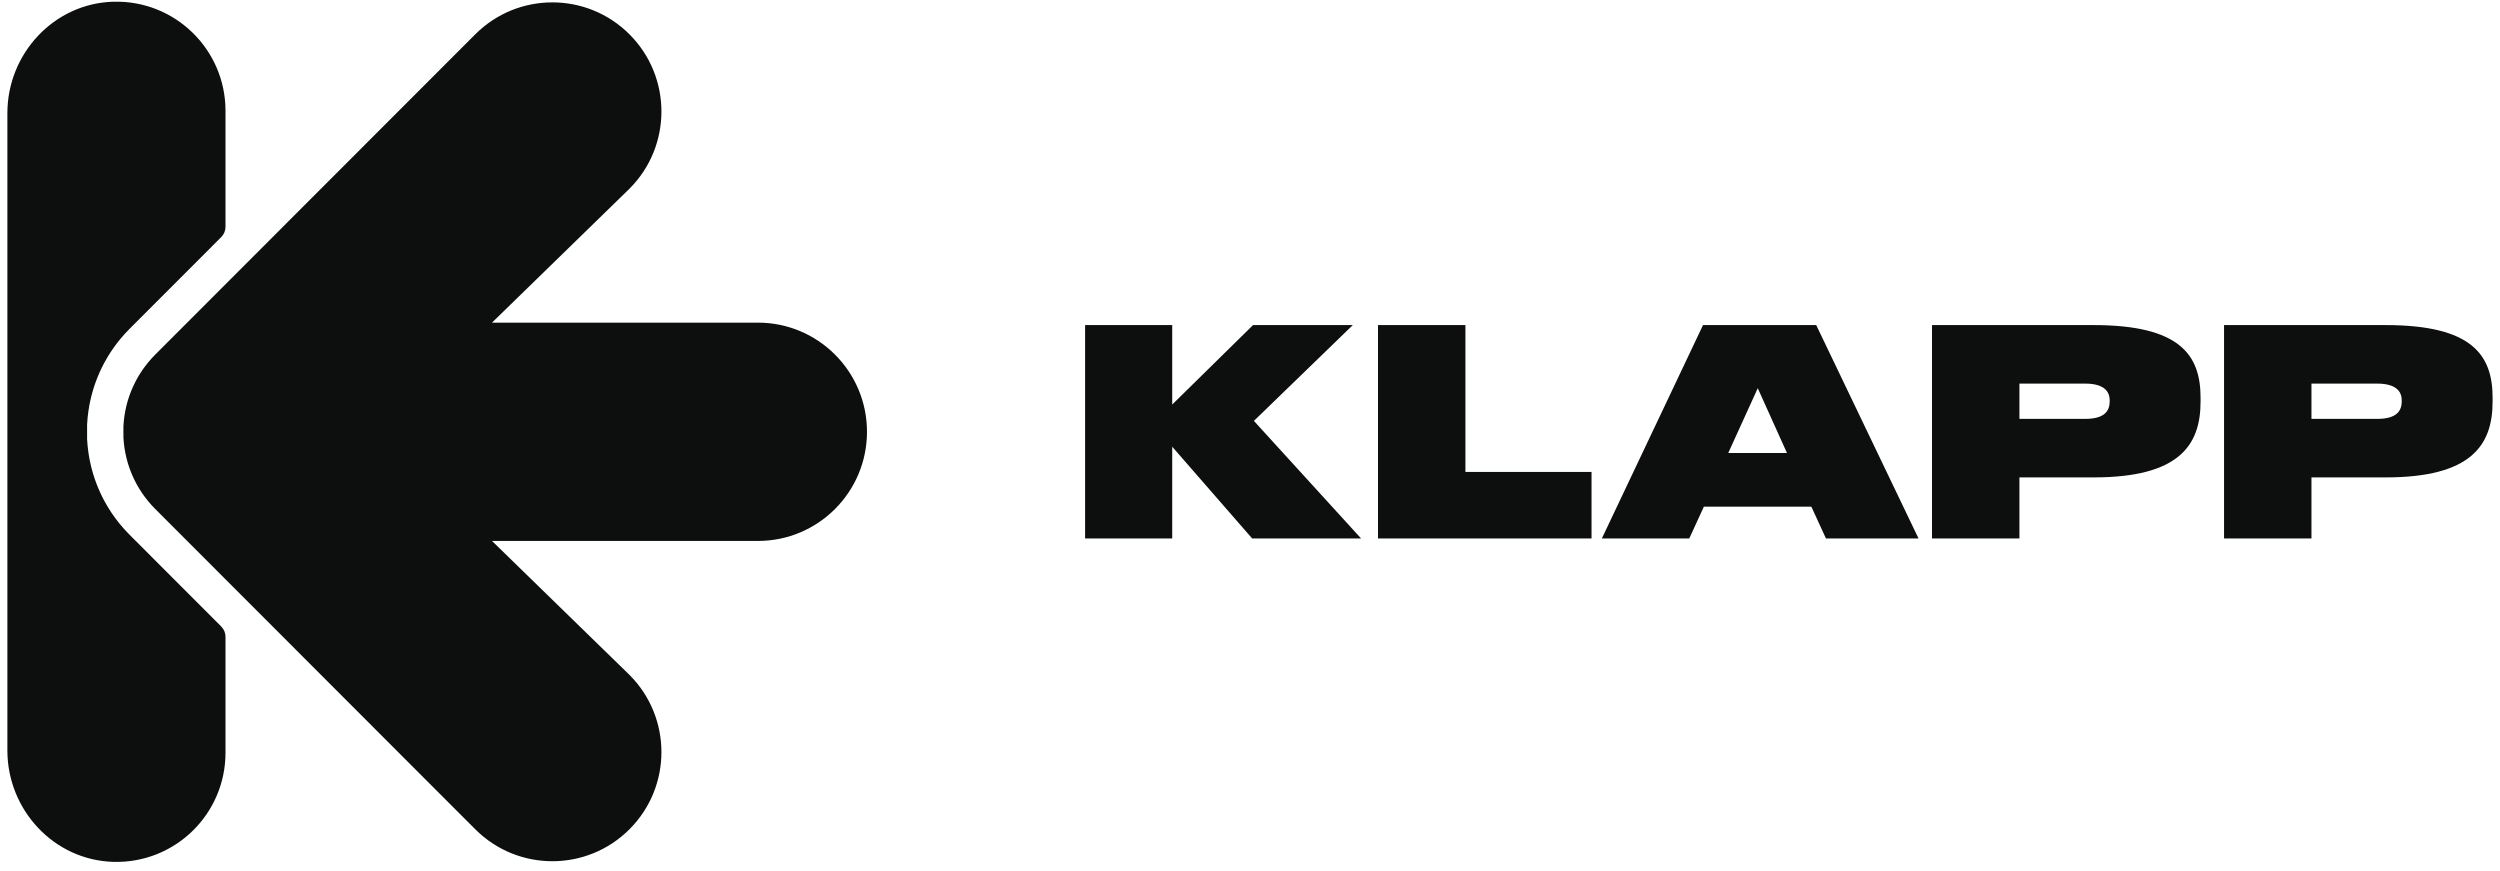
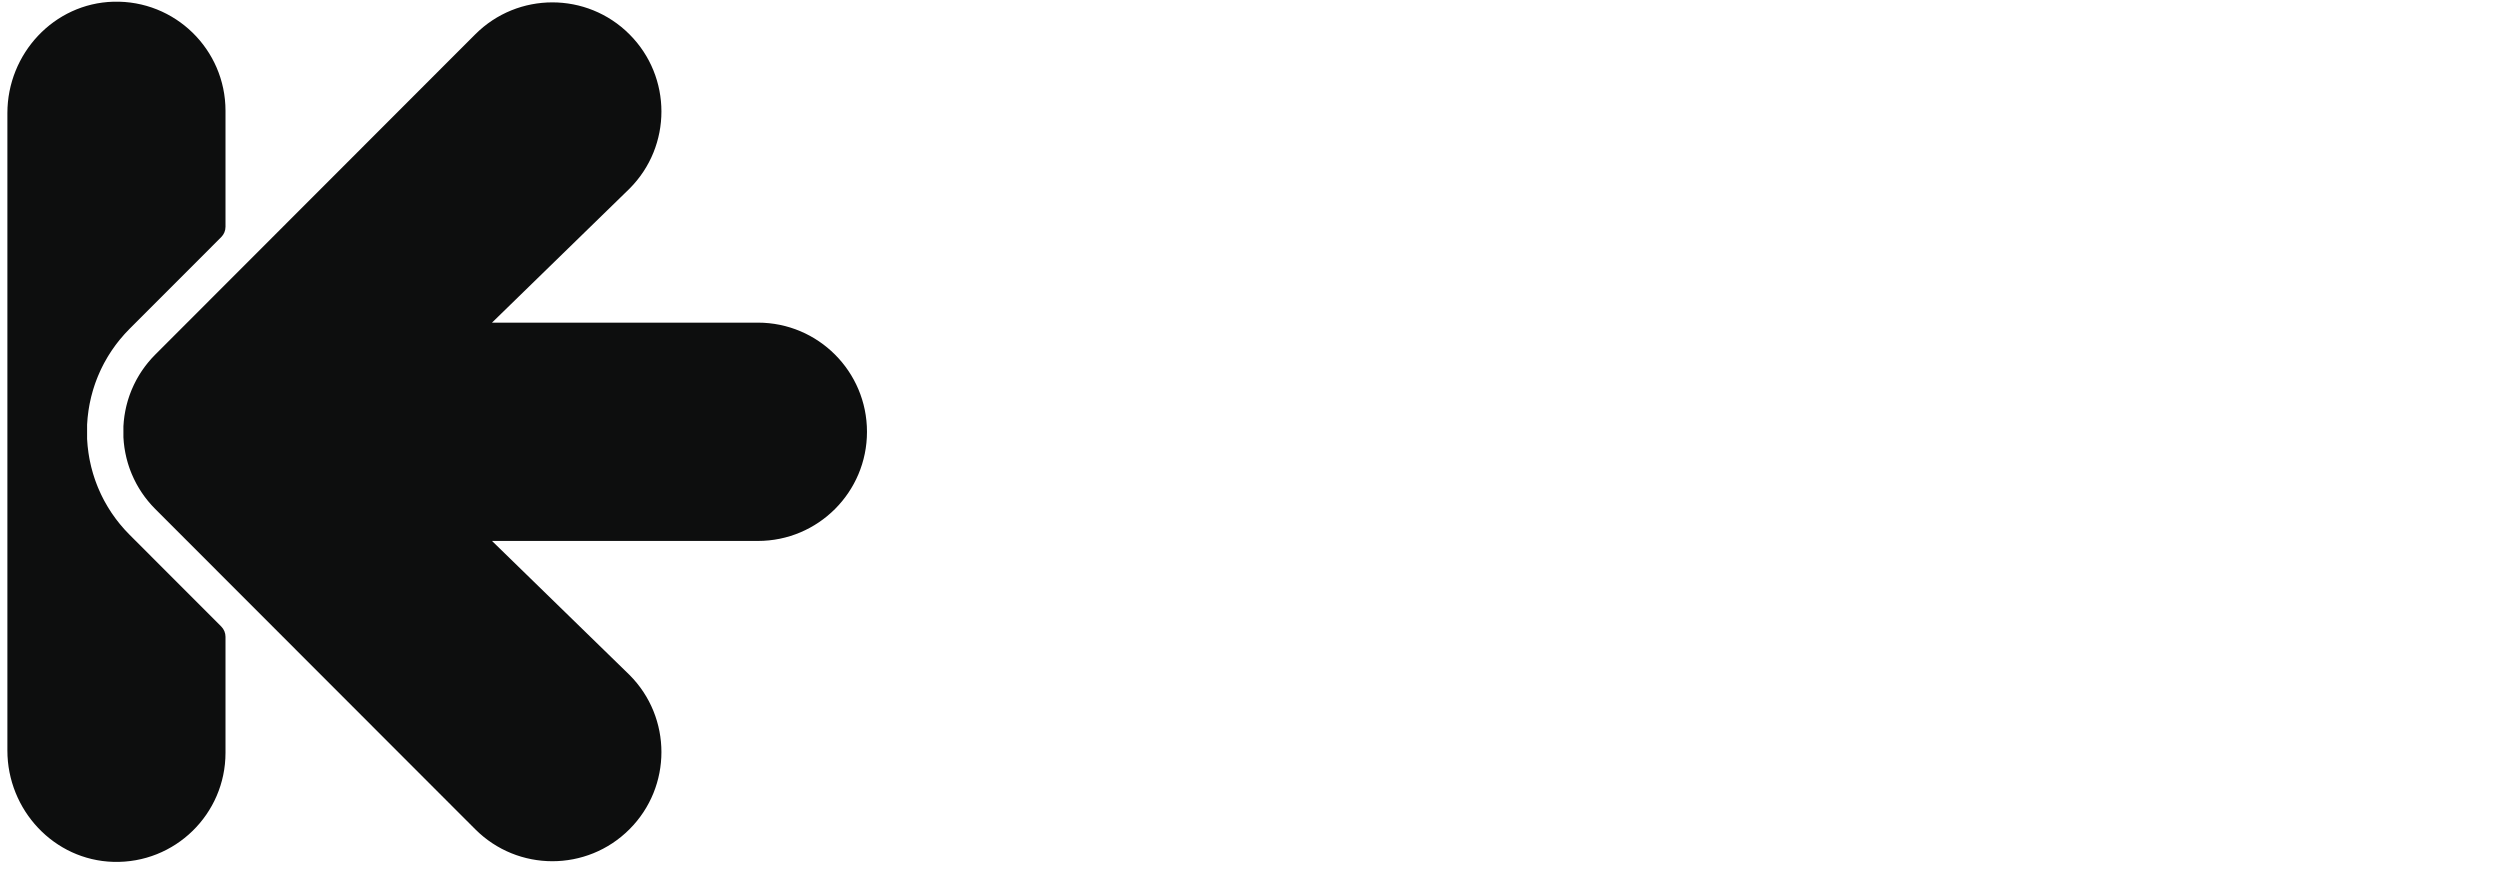
<svg xmlns="http://www.w3.org/2000/svg" width="178" height="62" viewBox="0 0 178 62" fill="none">
-   <path fill-rule="evenodd" clip-rule="evenodd" d="M121.316 36.074L120.275 38.341H114.051L121.255 23.146H129.315L136.6 38.341H130.009L128.968 36.074H121.316V36.074ZM104.338 33.603H113.317V38.341H98.114V23.146H104.338V33.603V33.603ZM143.783 38.341H137.559V23.146H149.068C155.21 23.146 156.68 25.27 156.68 28.313V28.599C156.68 31.724 155.129 33.991 149.068 33.991H143.783V38.341ZM164.576 38.341H158.352V23.146H169.862C176.004 23.146 177.473 25.27 177.473 28.313V28.599C177.473 31.724 175.922 33.991 169.862 33.991H164.576V38.341ZM77.259 23.146H83.462V28.803L89.217 23.146H96.319L89.278 29.968L96.91 38.341H89.156L83.462 31.806V38.341H77.259V23.146V23.146ZM123.05 32.255H127.233L125.152 27.64L123.05 32.255V32.255ZM148.456 29.825C149.925 29.825 150.211 29.192 150.211 28.558V28.518C150.211 27.966 149.925 27.312 148.456 27.312H143.783V29.825H148.456ZM169.25 29.825C170.718 29.825 171.004 29.192 171.004 28.558V28.518C171.004 27.966 170.718 27.312 169.25 27.312H164.576V29.825H169.25Z" fill="#0D0E0E" />
  <path fill-rule="evenodd" clip-rule="evenodd" d="M9.223 38.072C9.102 37.952 8.986 37.828 8.871 37.702C8.869 37.7 8.867 37.697 8.864 37.694C8.814 37.639 8.767 37.582 8.719 37.526C8.658 37.456 8.597 37.387 8.539 37.316C8.537 37.314 8.534 37.312 8.533 37.309C8.472 37.234 8.414 37.157 8.354 37.082C8.312 37.027 8.27 36.974 8.228 36.919C8.163 36.831 8.102 36.742 8.04 36.654C8.006 36.605 7.971 36.557 7.938 36.508C7.877 36.416 7.818 36.322 7.759 36.229C7.729 36.179 7.697 36.13 7.667 36.08C7.612 35.988 7.559 35.895 7.507 35.801C7.476 35.747 7.445 35.693 7.415 35.638C7.368 35.549 7.323 35.459 7.278 35.37C7.247 35.306 7.214 35.244 7.184 35.179C7.146 35.098 7.109 35.015 7.073 34.932C7.04 34.858 7.007 34.784 6.976 34.709C6.946 34.635 6.917 34.561 6.888 34.487C6.855 34.401 6.822 34.315 6.791 34.228C6.767 34.163 6.746 34.097 6.724 34.032C6.692 33.935 6.66 33.838 6.631 33.741C6.613 33.683 6.597 33.623 6.581 33.565C6.551 33.461 6.522 33.355 6.496 33.25C6.482 33.195 6.47 33.14 6.458 33.084C6.432 32.976 6.408 32.867 6.386 32.755C6.374 32.699 6.366 32.643 6.355 32.587C6.336 32.478 6.316 32.37 6.301 32.259C6.291 32.194 6.284 32.129 6.276 32.063C6.263 31.966 6.25 31.869 6.24 31.77C6.24 31.766 6.239 31.762 6.239 31.758C6.231 31.672 6.226 31.584 6.219 31.497C6.214 31.419 6.206 31.341 6.202 31.263L6.201 31.25C6.194 31.082 6.201 30.913 6.201 30.744C6.201 30.575 6.194 30.406 6.201 30.237L6.202 30.224C6.206 30.146 6.214 30.068 6.219 29.99C6.226 29.903 6.231 29.816 6.239 29.729C6.239 29.725 6.24 29.721 6.24 29.718C6.25 29.619 6.263 29.521 6.276 29.424C6.284 29.358 6.291 29.293 6.301 29.228C6.316 29.117 6.336 29.009 6.355 28.901C6.366 28.844 6.374 28.788 6.386 28.732C6.408 28.621 6.432 28.512 6.458 28.403C6.47 28.348 6.482 28.292 6.496 28.238C6.522 28.132 6.551 28.027 6.581 27.922C6.597 27.864 6.613 27.805 6.631 27.746C6.66 27.649 6.692 27.552 6.724 27.455C6.746 27.39 6.767 27.324 6.791 27.259C6.822 27.173 6.855 27.087 6.888 27C6.917 26.926 6.946 26.852 6.976 26.779C7.007 26.703 7.04 26.629 7.073 26.555C7.109 26.472 7.146 26.39 7.184 26.308C7.214 26.243 7.247 26.181 7.278 26.117C7.323 26.028 7.368 25.938 7.415 25.849C7.445 25.795 7.476 25.741 7.507 25.687C7.559 25.592 7.612 25.5 7.667 25.407C7.697 25.357 7.729 25.308 7.759 25.259C7.818 25.165 7.877 25.072 7.938 24.98C7.971 24.93 8.006 24.882 8.04 24.834C8.102 24.745 8.163 24.656 8.228 24.569C8.27 24.514 8.312 24.46 8.354 24.405C8.414 24.33 8.472 24.253 8.533 24.178C8.534 24.175 8.537 24.173 8.539 24.171C8.597 24.1 8.658 24.031 8.719 23.962C8.767 23.905 8.814 23.848 8.864 23.793C8.867 23.79 8.869 23.788 8.871 23.785C8.986 23.659 9.102 23.535 9.223 23.415L15.753 16.88C15.947 16.685 16.056 16.422 16.056 16.146V7.89C16.056 3.526 12.461 0.002 8.074 0.122C3.844 0.238 0.526 3.818 0.526 8.052V53.435C0.526 57.669 3.844 61.249 8.074 61.365C12.461 61.486 16.056 57.962 16.056 53.597V45.341C16.056 45.066 15.947 44.802 15.753 44.608L9.223 38.072ZM53.964 22.972H35.03L44.819 13.435C47.852 10.4 47.852 5.48 44.819 2.445C43.303 0.927 41.315 0.169 39.328 0.169C37.341 0.169 35.354 0.927 33.838 2.445L32.385 3.898C32.385 3.899 32.384 3.899 32.383 3.9L11.052 25.249C11.051 25.249 11.05 25.25 11.05 25.25C10.961 25.339 10.874 25.431 10.79 25.524C10.788 25.526 10.786 25.529 10.783 25.531C10.743 25.575 10.707 25.621 10.668 25.665C10.625 25.715 10.582 25.763 10.54 25.814C10.539 25.815 10.537 25.818 10.535 25.82C10.488 25.878 10.443 25.937 10.397 25.996C10.367 26.035 10.336 26.072 10.307 26.112C10.258 26.179 10.21 26.247 10.162 26.316C10.139 26.351 10.113 26.384 10.09 26.42C10.043 26.49 9.997 26.562 9.952 26.634C9.931 26.669 9.908 26.704 9.887 26.74C9.844 26.811 9.804 26.882 9.763 26.954C9.742 26.994 9.719 27.032 9.698 27.072C9.661 27.14 9.627 27.209 9.593 27.278C9.57 27.324 9.547 27.369 9.525 27.415C9.495 27.479 9.466 27.543 9.439 27.607C9.415 27.661 9.391 27.714 9.368 27.768C9.345 27.825 9.323 27.883 9.3 27.941C9.276 28.003 9.252 28.066 9.229 28.129C9.211 28.18 9.194 28.23 9.177 28.282C9.155 28.352 9.131 28.423 9.109 28.494C9.095 28.54 9.083 28.586 9.07 28.632C9.048 28.709 9.027 28.785 9.008 28.863C8.997 28.906 8.988 28.95 8.978 28.993C8.96 29.073 8.941 29.153 8.926 29.233C8.916 29.278 8.909 29.323 8.902 29.367C8.887 29.446 8.873 29.525 8.861 29.605C8.853 29.658 8.848 29.71 8.841 29.762C8.833 29.833 8.823 29.903 8.816 29.974C8.816 29.976 8.816 29.979 8.815 29.981C8.808 30.052 8.804 30.124 8.799 30.195C8.795 30.248 8.79 30.301 8.787 30.354V30.362C8.781 30.489 8.787 30.617 8.787 30.744C8.787 30.871 8.781 30.998 8.787 31.126V31.133C8.79 31.187 8.795 31.239 8.799 31.293C8.804 31.363 8.808 31.435 8.815 31.507C8.816 31.509 8.816 31.511 8.816 31.514C8.823 31.584 8.833 31.655 8.841 31.725C8.848 31.777 8.853 31.83 8.861 31.882C8.873 31.962 8.887 32.041 8.902 32.121C8.909 32.165 8.916 32.209 8.926 32.254C8.941 32.335 8.96 32.415 8.978 32.494C8.988 32.538 8.997 32.581 9.008 32.625C9.027 32.703 9.048 32.779 9.07 32.855C9.083 32.901 9.095 32.947 9.109 32.993C9.131 33.065 9.155 33.135 9.177 33.206C9.194 33.257 9.211 33.308 9.229 33.359C9.252 33.422 9.276 33.484 9.3 33.547C9.323 33.605 9.345 33.662 9.368 33.719C9.391 33.773 9.415 33.827 9.439 33.881C9.466 33.945 9.495 34.009 9.525 34.072C9.547 34.119 9.57 34.164 9.593 34.209C9.627 34.279 9.661 34.347 9.698 34.416C9.719 34.455 9.742 34.494 9.763 34.533C9.804 34.605 9.844 34.677 9.887 34.748C9.908 34.783 9.931 34.818 9.952 34.853C9.997 34.925 10.043 34.997 10.09 35.068C10.113 35.103 10.139 35.137 10.162 35.172C10.21 35.24 10.258 35.309 10.307 35.376C10.336 35.415 10.367 35.453 10.397 35.491C10.443 35.551 10.488 35.61 10.535 35.668C10.537 35.67 10.539 35.672 10.54 35.674C10.582 35.725 10.625 35.773 10.668 35.822C10.707 35.867 10.743 35.912 10.783 35.956L10.79 35.964C10.874 36.057 10.961 36.148 11.05 36.237C11.05 36.238 11.051 36.239 11.052 36.239L32.383 57.588C32.384 57.588 32.385 57.589 32.385 57.59L33.838 59.043C35.354 60.561 37.341 61.319 39.328 61.319C41.315 61.319 43.303 60.561 44.819 59.043C47.852 56.008 47.852 51.088 44.819 48.053L35.03 38.515H53.964C58.252 38.515 61.729 35.036 61.729 30.744C61.729 26.452 58.252 22.972 53.964 22.972V22.972Z" fill="#0D0E0E" />
</svg>